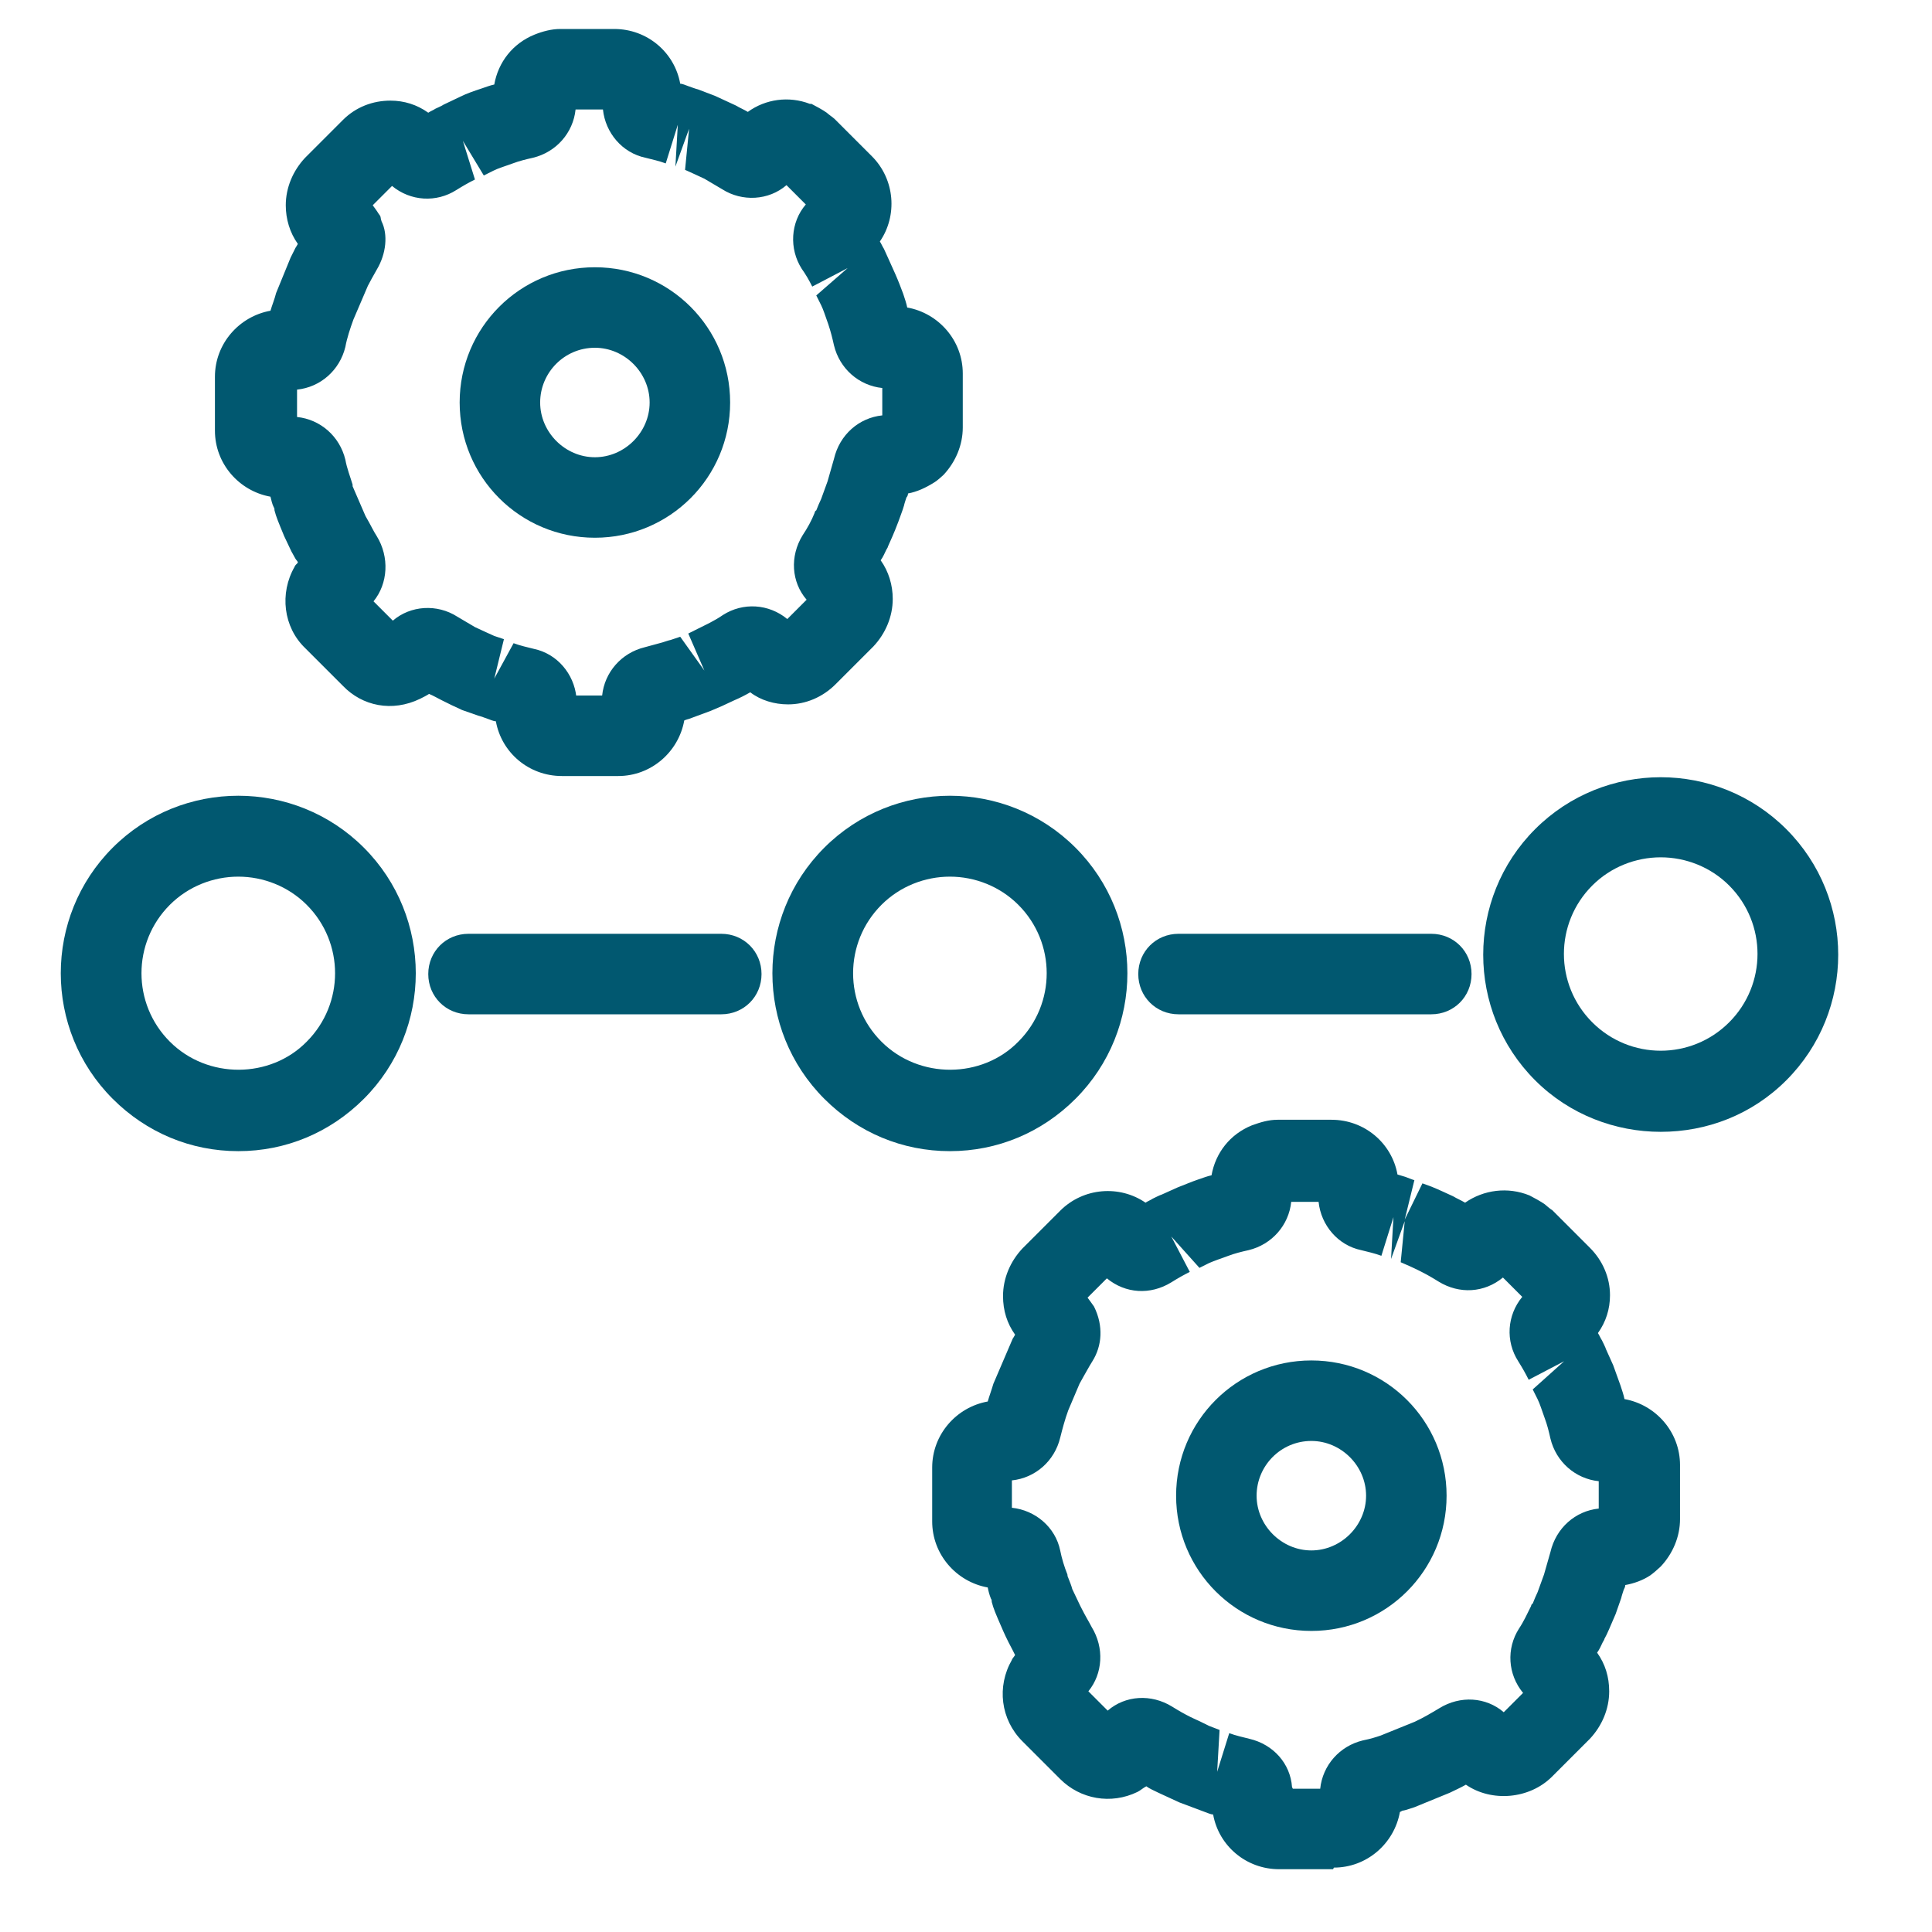
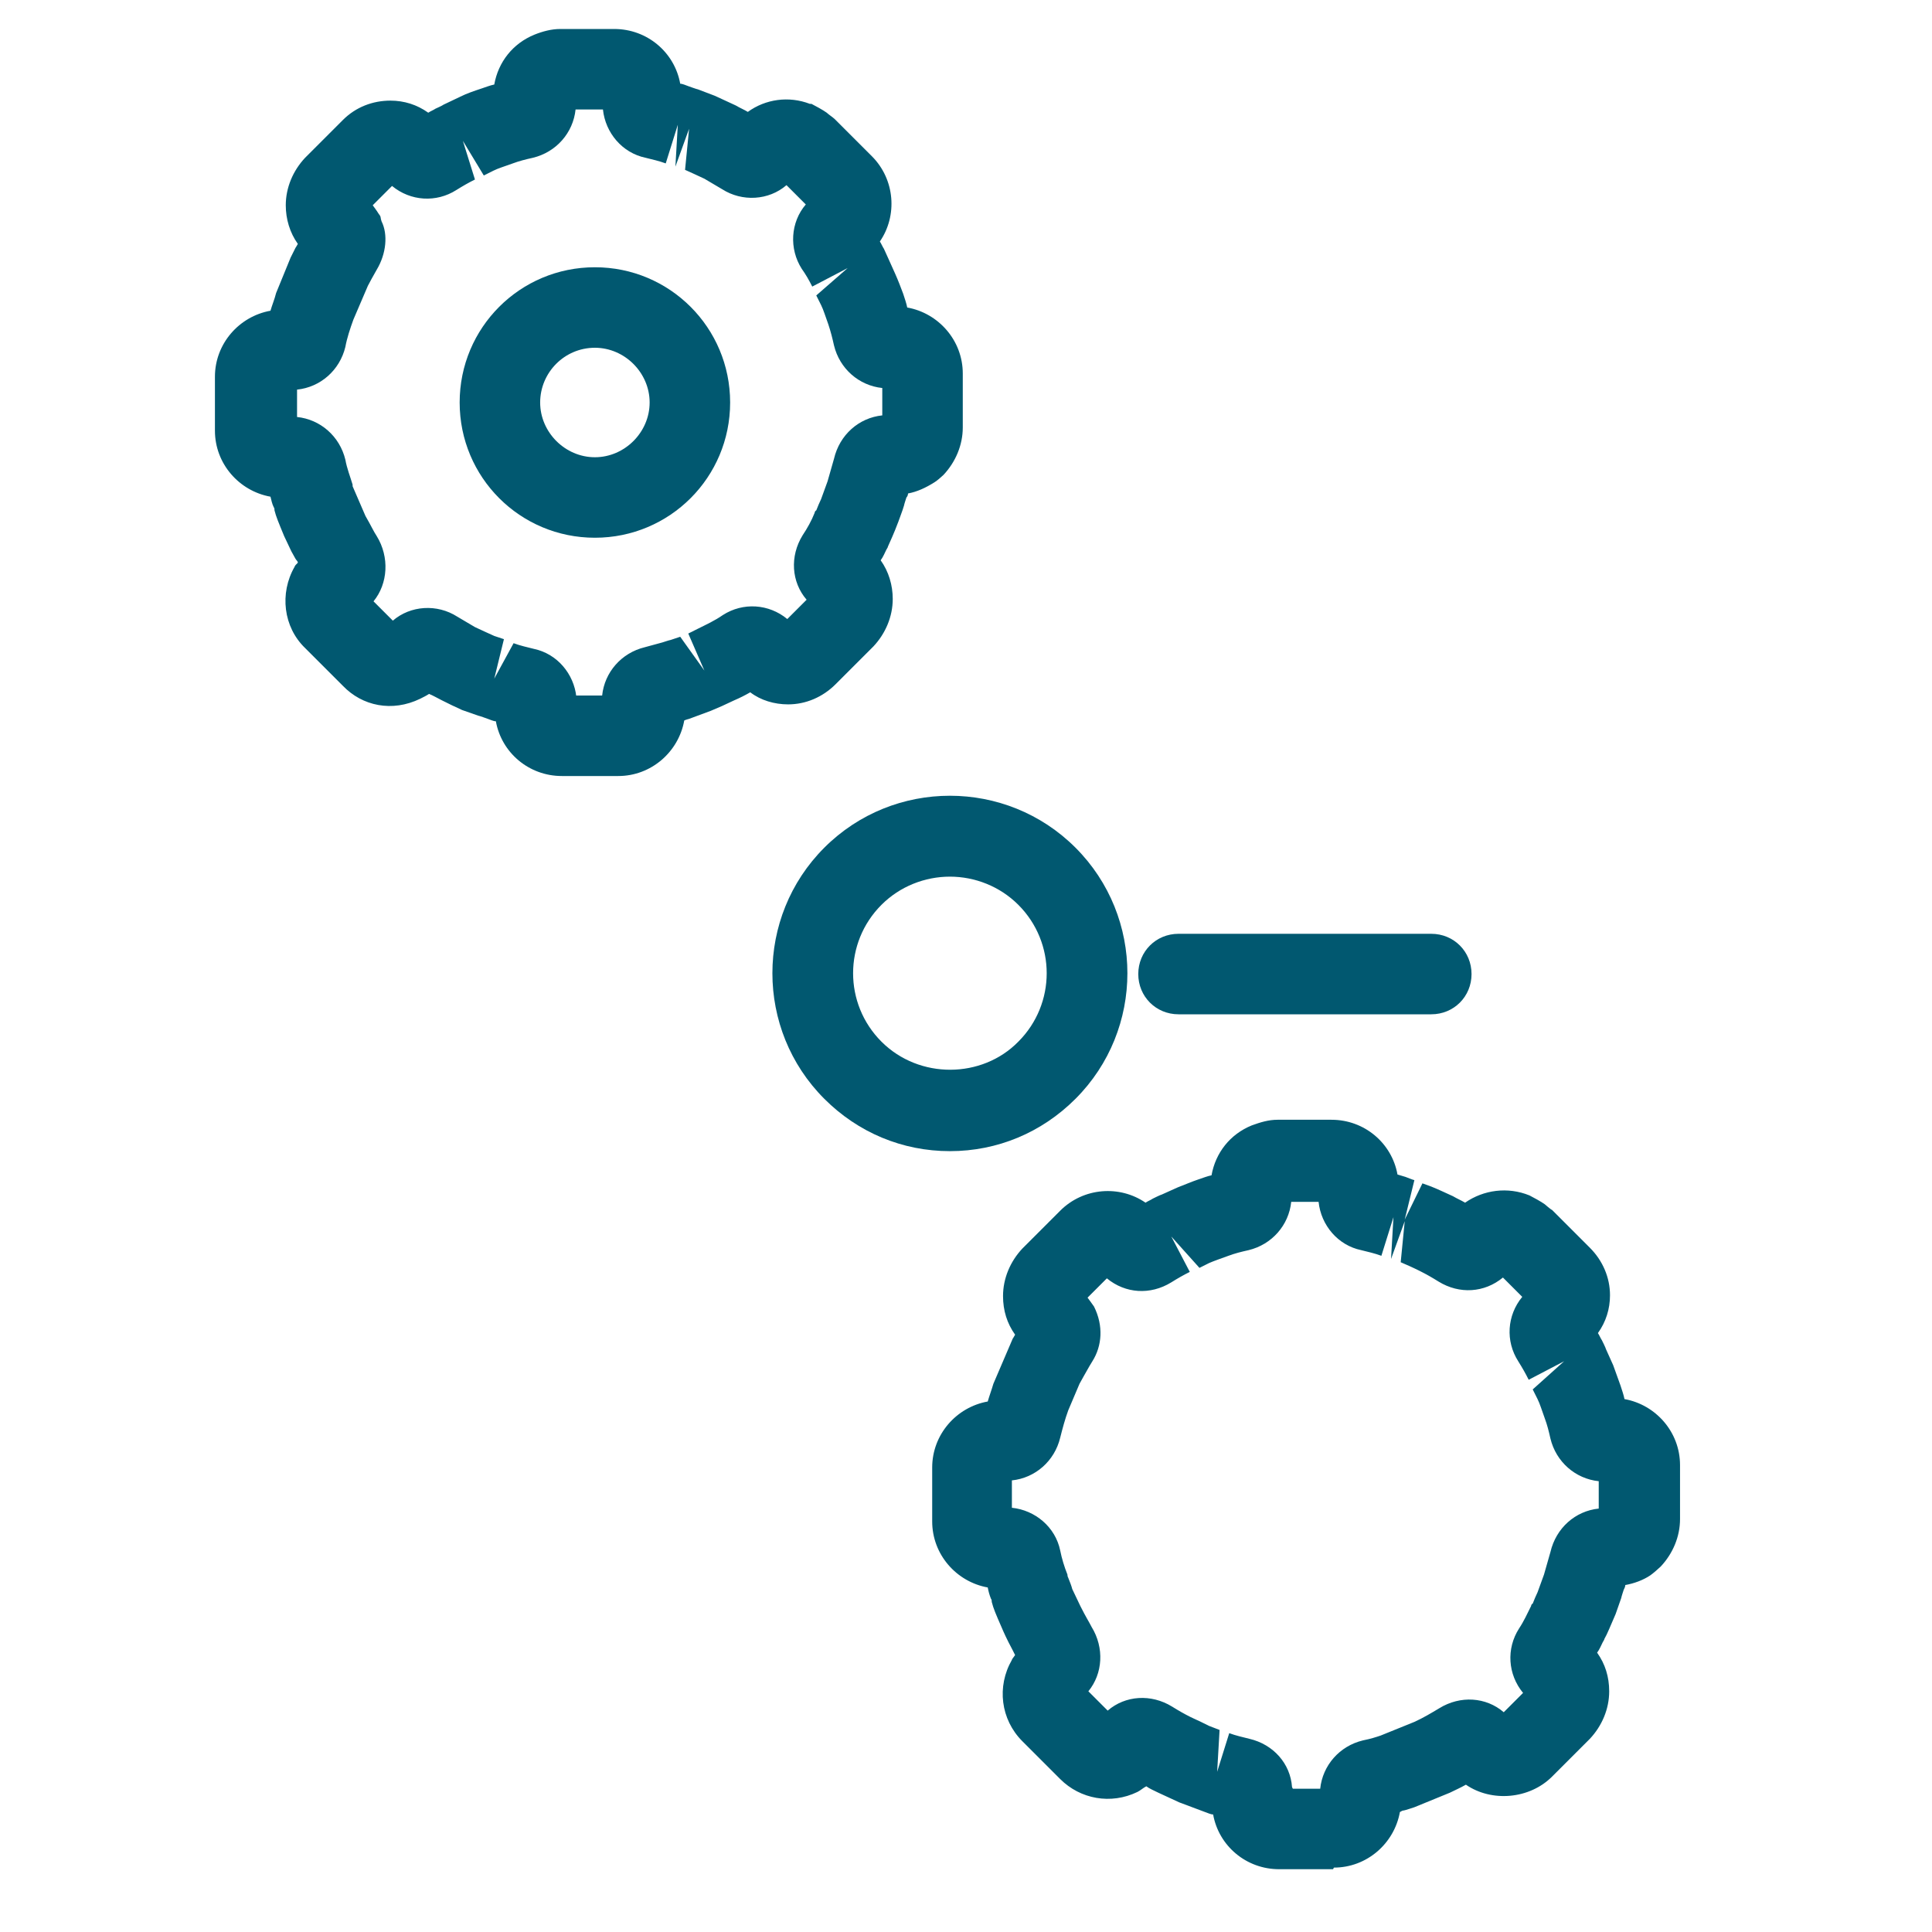
<svg xmlns="http://www.w3.org/2000/svg" id="Layer_1" data-name="Layer 1" viewBox="0 0 24 24">
  <defs>
    <style>
      .cls-1 {
        fill: #015870;
        stroke-width: 0px;
      }
    </style>
  </defs>
-   <path class="cls-1" d="m20.63,14.06c-.56,0-1.13-.21-1.56-.64-.86-.86-.86-2.26,0-3.12.86-.86,2.26-.86,3.12,0,.86.86.86,2.26,0,3.12h0c-.43.43-.99.64-1.56.64Zm1.2-1h0,0Zm-1.2-2.41c-.31,0-.62.12-.85.35-.47.47-.47,1.23,0,1.7.47.47,1.23.47,1.7,0h0c.47-.47.47-1.23,0-1.7-.23-.23-.54-.35-.85-.35Z" />
-   <path class="cls-1" d="m2.96,14.3c-.59,0-1.14-.23-1.56-.65-.86-.86-.86-2.26,0-3.12.86-.86,2.26-.86,3.12,0,.86.86.86,2.26,0,3.12h0c-.42.42-.97.65-1.56.65Zm0-3.41c-.31,0-.62.12-.85.35-.47.47-.47,1.23,0,1.7s1.25.46,1.7,0h0c.47-.47.47-1.23,0-1.7-.23-.23-.54-.35-.85-.35Z" />
  <path class="cls-1" d="m11.8,14.3c-.59,0-1.14-.23-1.56-.65-.86-.86-.86-2.26,0-3.12.86-.86,2.26-.86,3.12,0,.86.86.86,2.26,0,3.12h0c-.42.42-.97.65-1.56.65Zm0-3.41c-.31,0-.62.12-.85.35-.47.47-.47,1.23,0,1.7s1.25.46,1.7,0h0c.47-.47.47-1.23,0-1.7-.23-.23-.54-.35-.85-.35Z" />
-   <path class="cls-1" d="m8.96,12.6h-3.14c-.28,0-.5-.22-.5-.5s.22-.5.5-.5h3.14c.28,0,.5.22.5.5s-.22.5-.5.5Z" />
  <path class="cls-1" d="m17.78,12.6h-3.14c-.28,0-.5-.22-.5-.5s.22-.5.5-.5h3.14c.28,0,.5.22.5.5s-.22.5-.5.5Z" />
  <g>
    <path class="cls-1" d="m7.65,9.64h-.67c-.41,0-.75-.29-.82-.68-.03,0-.07-.02-.1-.03,0,0-.11-.04-.12-.04l-.2-.07c-.09-.04-.17-.08-.25-.12-.06-.03-.11-.06-.16-.08-.03.02-.07.04-.11.06-.35.17-.72.09-.96-.16l-.47-.47c-.27-.26-.32-.68-.13-1.01,0-.01.02-.03.04-.05,0-.02-.02-.03-.03-.05,0,0-.05-.09-.05-.09l-.09-.19c-.07-.17-.1-.24-.12-.32,0-.01,0-.03-.01-.04-.02-.04-.03-.09-.04-.13-.39-.07-.69-.41-.69-.82v-.67c0-.41.3-.75.69-.82.02-.07.05-.14.07-.22l.18-.44.06-.12s.02-.03.03-.05c-.1-.14-.15-.31-.15-.48,0-.22.09-.43.24-.59l.47-.47c.16-.16.37-.24.59-.24h0c.17,0,.33.05.47.15.03-.02.06-.03.09-.05,0,0,.09-.04.1-.05l.21-.1c.08-.04.17-.07.26-.1.06-.02.11-.04.16-.05.05-.28.23-.51.5-.62.1-.04.21-.07.32-.07h.67c.41,0,.75.29.82.68.03,0,.07.02.1.03,0,0,.11.04.12.04l.21.08c.09.04.17.08.26.12.05.03.1.05.15.08.22-.16.51-.2.77-.1,0,0,.02,0,.02,0,.04.02.15.08.19.11.02.02.08.06.1.08l.46.46c.29.29.32.74.1,1.06.02.03.03.06.05.09,0,0,.05.11.05.11l.09.2c.04.09.07.17.1.25.02.06.04.12.05.17.39.07.69.41.69.82v.67c0,.22-.09.43-.24.59-.02.02-.09.08-.11.09-.11.07-.22.12-.33.14,0,.02-.01.04-.02.05,0,0-.03.09-.03.1-.02.07-.05.14-.07.2-.06.16-.1.24-.13.31,0,.01-.01.02-.02.04-.02.04-.04.09-.07.13.1.14.15.31.15.48,0,.22-.09.43-.24.59l-.47.47c-.16.16-.37.25-.59.25h0c-.17,0-.34-.05-.47-.15-.07.04-.13.07-.2.1l-.15.07s-.14.06-.14.06l-.27.1s-.04.01-.06.02c-.07.39-.41.69-.82.69Zm-1.26-.62s0,0,0,0c0,0,0,0,0,0Zm1.9-.02s0,0,0,0c0,0,0,0,0,0Zm-1.15-.36h.34c.03-.29.24-.53.53-.6l.22-.06s.09-.03.1-.03l.12-.04.3.42-.2-.46s.12-.06.12-.06c.1-.05.21-.1.31-.17.25-.16.57-.14.8.05l.24-.24c-.19-.22-.21-.54-.05-.8.06-.09.11-.18.15-.28,0,0,0-.02.02-.03.02-.05.04-.1.06-.14l.08-.22c.04-.14.06-.21.08-.28.07-.3.31-.51.6-.54v-.34c-.29-.03-.53-.24-.6-.53-.02-.09-.04-.17-.07-.26-.04-.11-.06-.18-.09-.24,0,0-.06-.12-.06-.12l.39-.34-.44.23c-.04-.08-.08-.15-.13-.22-.16-.25-.14-.58.05-.8l-.24-.24c-.22.19-.55.21-.8.05-.07-.04-.15-.09-.22-.13-.11-.05-.17-.08-.24-.11l.05-.51-.17.47.03-.52-.15.48c-.08-.03-.17-.05-.25-.07-.29-.06-.5-.31-.53-.6h-.34c-.03.29-.24.53-.53.6-.09.02-.17.04-.25.07-.11.04-.18.06-.24.09,0,0-.12.06-.12.06l-.26-.43.15.48c-.08.04-.15.08-.23.13-.25.16-.57.14-.8-.05l-.24.24s.06.08.07.1c.04.05.02.04.04.1.08.16.06.4-.06.6-.05.09-.08.14-.11.2l-.18.42c-.04.11-.08.23-.1.34-.07.29-.31.5-.6.53v.34c.29.03.53.24.6.53.02.11.06.21.09.31,0,0,0,.02,0,.02l.16.37c.07.12.1.19.14.25.16.26.14.59-.04.81l.24.24c.22-.19.55-.21.8-.05.07.04.15.09.22.13.11.05.17.08.24.11,0,0,.12.04.12.04l-.12.49.24-.44c.08.03.17.05.25.07.29.06.5.31.53.6Zm2.04-.13s0,0,0,0t0,0Zm-4.05,0s0,0,0,0c0,0,0,0,0,0Zm4.38-.01s0,0,0,0c0,0,0,0,0,0Zm-3.99-.04h0s0,0,0,0Zm4.61-.89s0,0,0,0h0Zm-6.31-.38s0,0,0,0c0,0,0,0,0,0Zm.05-.39s0,0,0,0Zm6.9-.01h0s0,0,0,0Zm.57-.88s0,0,0,0c0,0,0,0,0,0Zm-.21-1.09h0,0Zm-.36-1.63s0,0,0,0Zm-6.96-.34s0,0,0,0c0,0,0,0,0,0Zm1.17-.66h0s0,0,0,0Zm-.23,0s0,0,0,0Zm4.37-.65s0,0,0,0h0Zm.39-.05s0,0,0,0c0,0,0,0,0,0Zm-1.27-.52s0,0,0,0c0,0,0,0,0,0Z" />
    <path class="cls-1" d="m7.39,6.68c-.93,0-1.68-.75-1.68-1.68s.75-1.68,1.68-1.68,1.68.75,1.68,1.68-.75,1.68-1.68,1.68Zm0-2.36c-.38,0-.68.31-.68.68s.31.68.68.68.68-.31.68-.68-.31-.68-.68-.68Z" />
  </g>
  <g>
    <path class="cls-1" d="m16.56,23.22h-.67c-.41,0-.75-.29-.82-.68-.03,0-.07-.02-.1-.03l-.32-.12c-.09-.04-.17-.08-.26-.12-.06-.03-.11-.05-.15-.08-.04.02-.07.05-.11.07-.33.16-.71.09-.96-.16l-.47-.47c-.27-.27-.32-.68-.13-1.01,0-.01.02-.03.04-.06-.01-.02-.02-.04-.03-.06-.08-.15-.11-.22-.14-.29-.07-.16-.1-.23-.12-.31,0-.01,0-.03-.01-.04-.02-.05-.03-.09-.04-.14-.39-.07-.69-.41-.69-.82v-.67c0-.41.3-.75.69-.82.02-.07.05-.15.07-.22l.24-.56s.02-.03.03-.05c-.1-.14-.15-.3-.15-.48,0-.22.09-.43.24-.59l.47-.47c.29-.29.74-.32,1.06-.1.03-.02.06-.03.09-.05,0,0,.1-.05.11-.05l.2-.09c.08-.03.17-.07.26-.1.06-.02.11-.04.16-.05.05-.28.23-.51.5-.62.11-.04.21-.07.32-.07h.67c.41,0,.75.29.82.68l.1.03s.1.04.11.04l-.12.49.22-.45.11.04c.1.04.18.08.27.12.05.03.1.05.15.08.23-.16.53-.2.8-.09.04.02.15.08.19.11,0,0,.08.07.09.07l.47.47c.16.16.25.37.25.59,0,.17-.05.33-.15.47.02.03.03.06.05.09,0,0,.05.1.05.11l.09.2c.03.08.06.17.09.25.02.06.04.12.05.17.39.07.69.41.69.82v.67c0,.22-.09.43-.24.59-.02.02-.1.09-.13.11-.09.06-.2.1-.31.12,0,.02-.01.04-.02.06,0,0-.03.09-.03.1l-.07.2c-.07.16-.1.24-.14.31,0,.01-.01.02-.02.04-.02.04-.04.09-.07.13.1.14.15.3.15.48,0,.22-.09.43-.24.59l-.47.47c-.28.28-.75.32-1.07.1-.07.04-.14.07-.2.1l-.44.18s-.12.04-.13.04c-.02,0-.03.01-.05.02-.07.39-.41.69-.82.69Zm.64-.64s0,0,0,0c0,0,0,0,0,0Zm-1.14-.36h.34c.03-.29.24-.53.53-.6.1-.02.16-.04.22-.06l.42-.17c.11-.05.21-.11.31-.17.26-.16.58-.14.8.05l.24-.24c-.19-.23-.21-.55-.05-.8.06-.09.1-.18.15-.28,0,0,0-.02.02-.03.02-.05.04-.1.06-.14l.08-.22c.04-.14.06-.21.08-.28.07-.3.31-.51.6-.54v-.34c-.29-.03-.53-.24-.6-.53-.02-.09-.04-.17-.07-.25-.04-.11-.06-.18-.09-.24,0,0-.06-.12-.06-.12l.39-.35-.44.23c-.04-.08-.08-.15-.13-.23-.16-.25-.14-.57.05-.8l-.24-.24c-.23.19-.54.21-.8.05-.08-.05-.15-.09-.23-.13-.1-.05-.17-.08-.24-.11l.05-.51-.17.47.03-.52-.15.48c-.08-.03-.17-.05-.25-.07-.29-.06-.5-.31-.53-.6h-.34c-.03.29-.24.53-.53.6-.09.02-.17.04-.25.07-.11.04-.17.06-.24.09,0,0-.12.06-.12.06l-.35-.39.23.44c-.08.04-.15.08-.23.13-.26.16-.57.14-.8-.05l-.24.24s.06.08.08.11c.12.24.1.49-.02.68-.05.08-.08.14-.11.19,0,0-.05.09-.05.09l-.14.33c-.04.11-.07.22-.1.34-.07.29-.31.5-.6.53v.34c.29.03.54.24.6.53.02.1.05.2.09.3,0,.01,0,.02.01.04.02.05.04.1.05.14l.1.21c.07.14.11.2.14.26.16.26.14.58-.04.8l.24.24c.22-.19.54-.21.8-.05.08.05.15.09.23.13.11.05.17.08.23.11,0,0,.13.05.13.05l-.03.52.15-.48c.08.03.17.05.25.07.3.07.51.31.53.6Zm-3.33-1.46s0,0,0,0c0,0,0,0,0,0Zm7-.01s0,0,0,0c0,0,0,0,0,0Zm-7.02-.3h0,0Zm7.54-.96s0,0,0,.01c0,0,0,0,0-.01Zm-.21-1.09h0,0Zm-7.33-1.97s0,0,0,0c0,0,0,0,0,0Zm7.01-.06s0,0,0,0c0,0,0,0,0,0Zm-6.31-.37h0,0Zm1.01-.88s0,0,0,0c0,0,0,0,0,0Zm2.72-.57s0,0,0,0c0,0,0,0,0,0Z" />
-     <path class="cls-1" d="m16.29,20.26c-.93,0-1.68-.75-1.68-1.68s.75-1.68,1.68-1.68,1.68.75,1.68,1.68-.75,1.68-1.68,1.68Zm0-2.36c-.38,0-.68.31-.68.68s.31.68.68.68.68-.31.68-.68-.31-.68-.68-.68Z" />
  </g>
</svg>